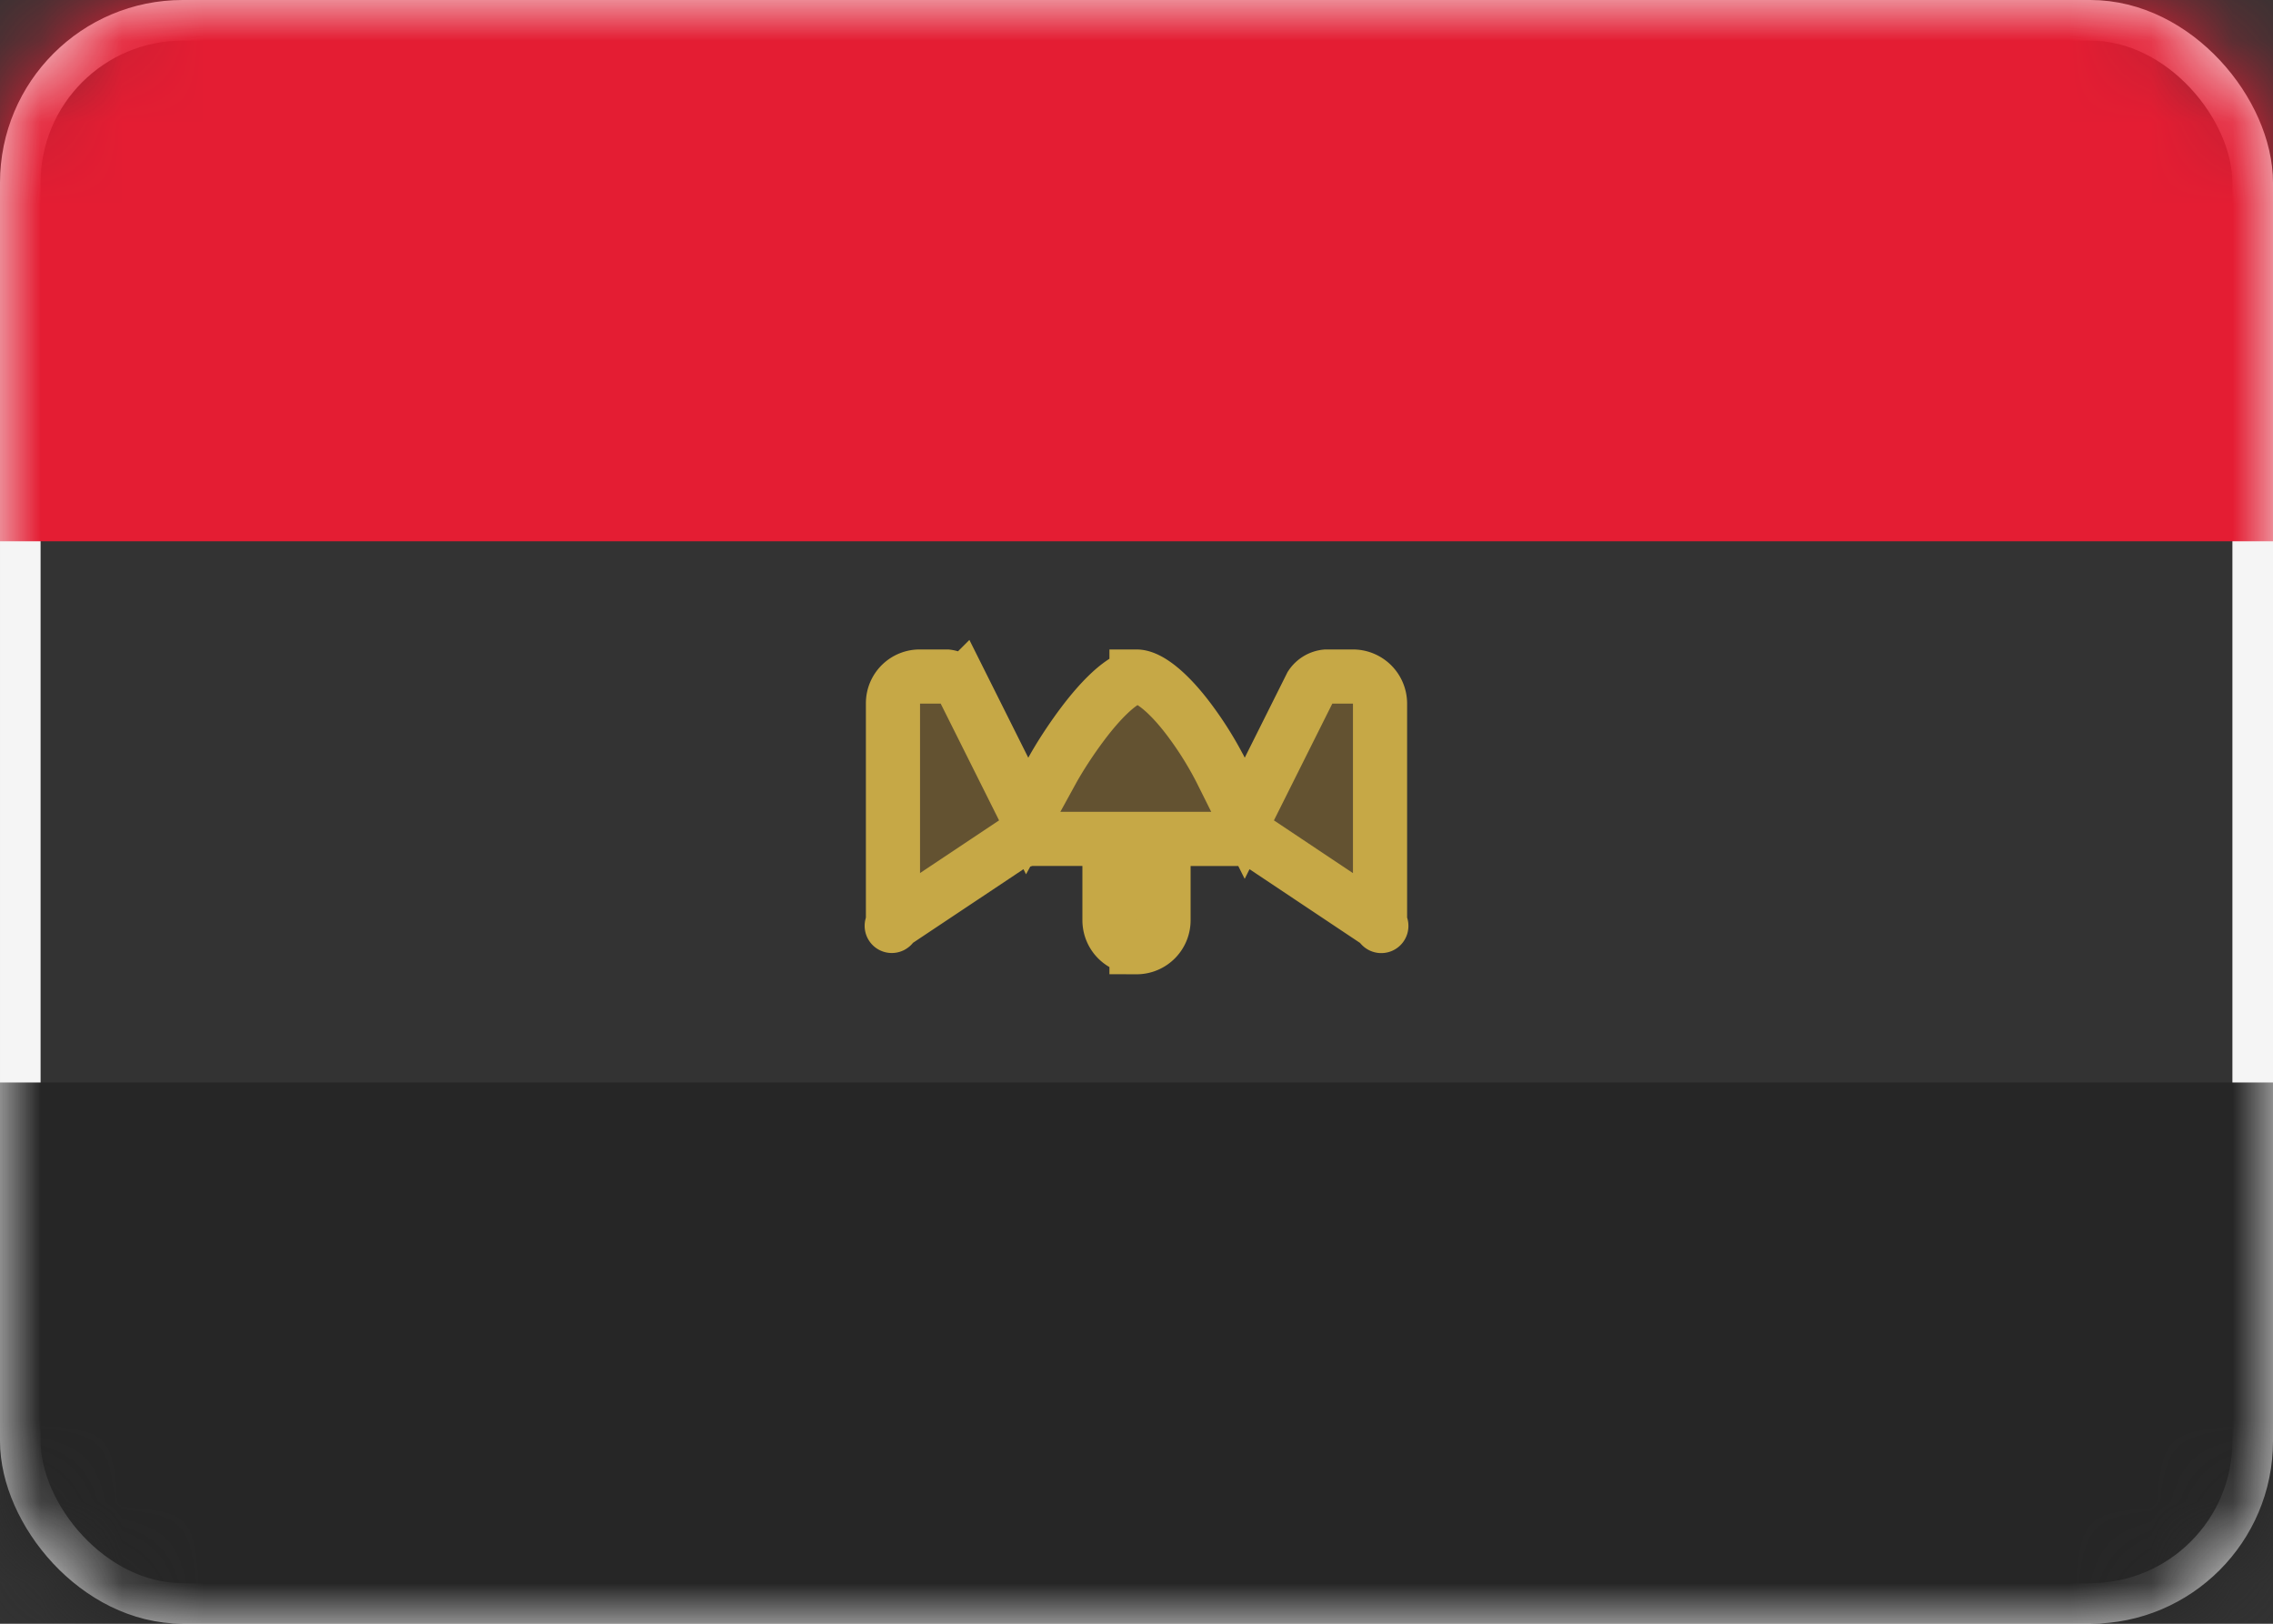
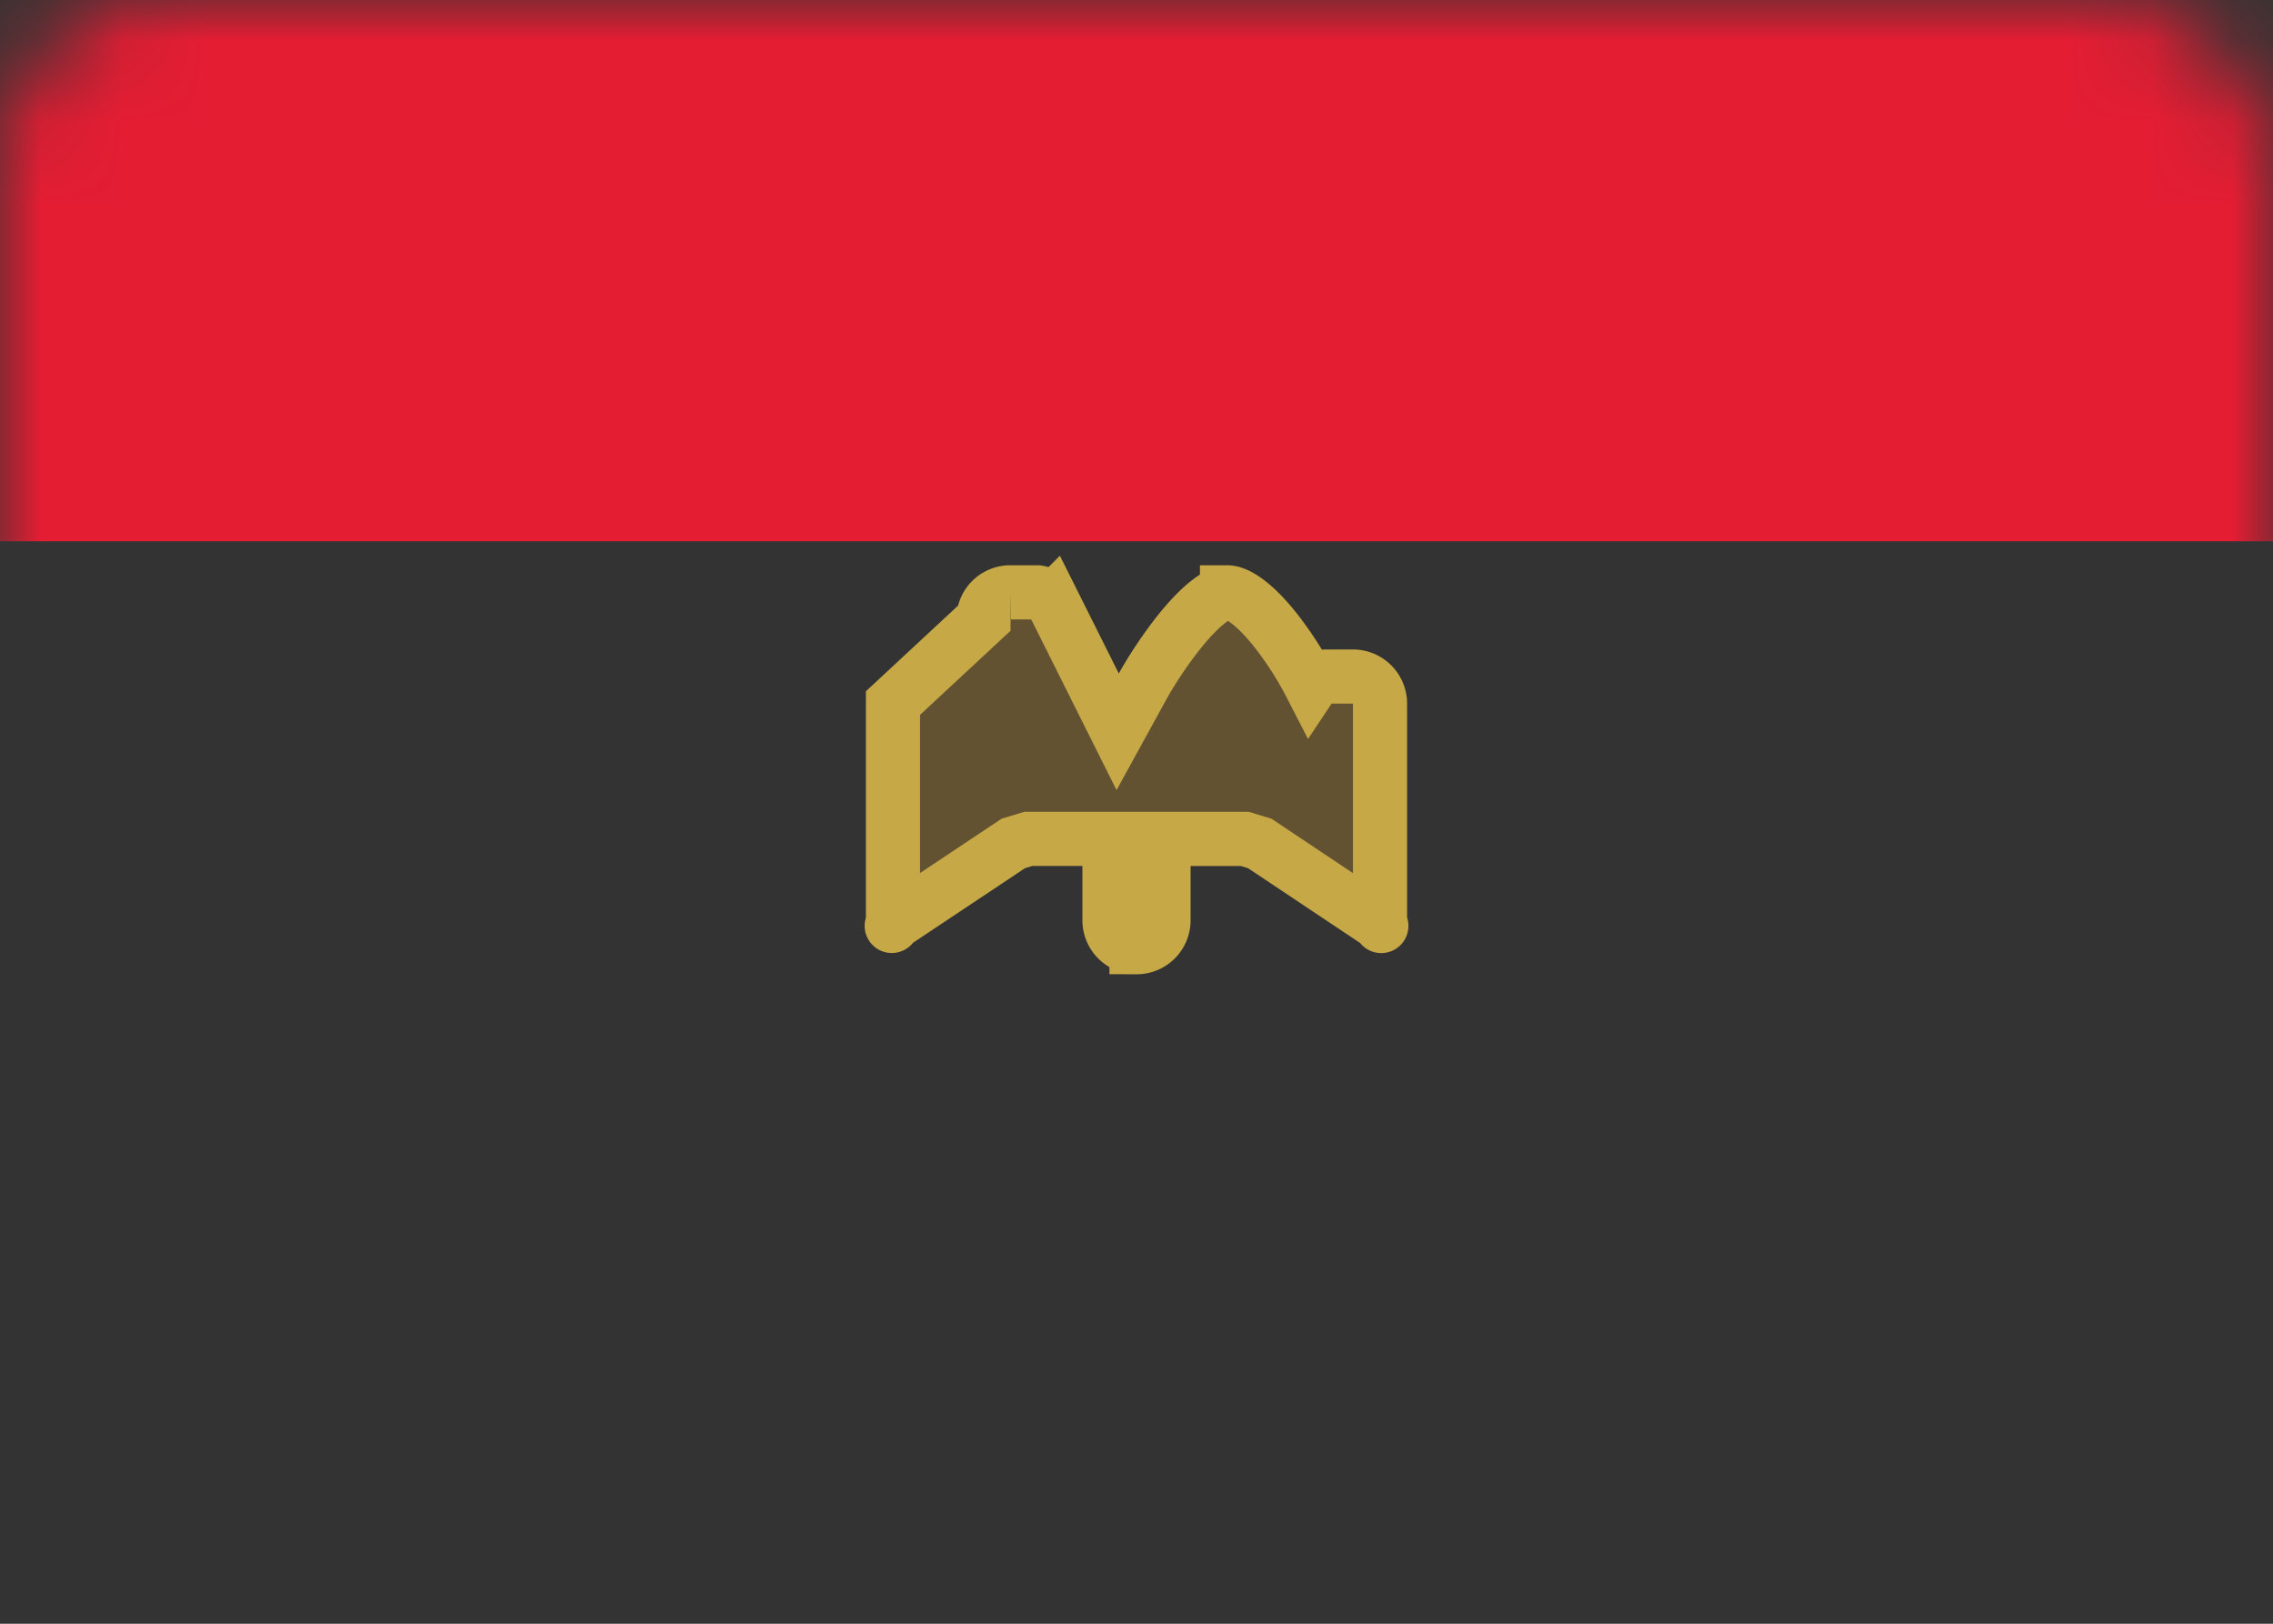
<svg xmlns="http://www.w3.org/2000/svg" xmlns:xlink="http://www.w3.org/1999/xlink" width="28" height="20" viewBox="0 0 28 20" version="1.1">
  <rect x="0" y="0" width="28" height="20" fill="#333333" stroke="none" />
  <defs>
    <rect id="path-1" x="0" y="0" width="28" height="20" rx="2" />
  </defs>
  <g id="Page-1" stroke="none" stroke-width="1" fill="none" fill-rule="evenodd">
    <g id="Flags" transform="translate(-76 -220)">
      <g id="EG" transform="translate(76 220)">
        <mask id="mask-2" fill="#fff">
          <use xlink:href="#path-1" />
        </mask>
-         <rect stroke="#F5F5F5" stroke-width=".5" x=".25" y=".25" width="27.5" height="19.5" rx="2" />
        <path id="Rectangle-2" fill="#E41D33" mask="url(#mask-2)" d="M0 0h28v6.667H0z" />
-         <path id="Rectangle-2" fill="#262626" mask="url(#mask-2)" d="M0 13.333h28V20H0z" />
-         <path d="M11 8.66v2.68c0 .097-.049.07.028.018l1.454-.969.185-.056h1v1c0 .186.148.334.333.334a.332.332 0 00.333-.334v-1h1l.185.056 1.454.97c.079.052.028.08.028-.02V8.661a.334.334 0 00-.333-.328h-.33a.254.254 0 00-.187.112l-.817 1.634-.298-.597a4.293 4.293 0 00-.385-.615c-.254-.339-.498-.534-.65-.534a.274.274 0 00-.119.042c-.146.08-.324.256-.51.496-.18.234-.328.47-.412.623l-.306.557-.803-1.606a.27.27 0 00-.186-.112h-.33a.329.329 0 00-.334.328z" id="Rectangle-129" stroke="#C6A846" stroke-width=".667" fill-opacity=".25" fill="#F4B32E" mask="url(#mask-2)" />
+         <path d="M11 8.66v2.68c0 .097-.049.07.028.018l1.454-.969.185-.056h1v1c0 .186.148.334.333.334a.332.332 0 00.333-.334v-1h1l.185.056 1.454.97c.079.052.028.08.028-.02V8.661a.334.334 0 00-.333-.328h-.33a.254.254 0 00-.187.112a4.293 4.293 0 00-.385-.615c-.254-.339-.498-.534-.65-.534a.274.274 0 00-.119.042c-.146.08-.324.256-.51.496-.18.234-.328.47-.412.623l-.306.557-.803-1.606a.27.27 0 00-.186-.112h-.33a.329.329 0 00-.334.328z" id="Rectangle-129" stroke="#C6A846" stroke-width=".667" fill-opacity=".25" fill="#F4B32E" mask="url(#mask-2)" />
      </g>
    </g>
  </g>
</svg>